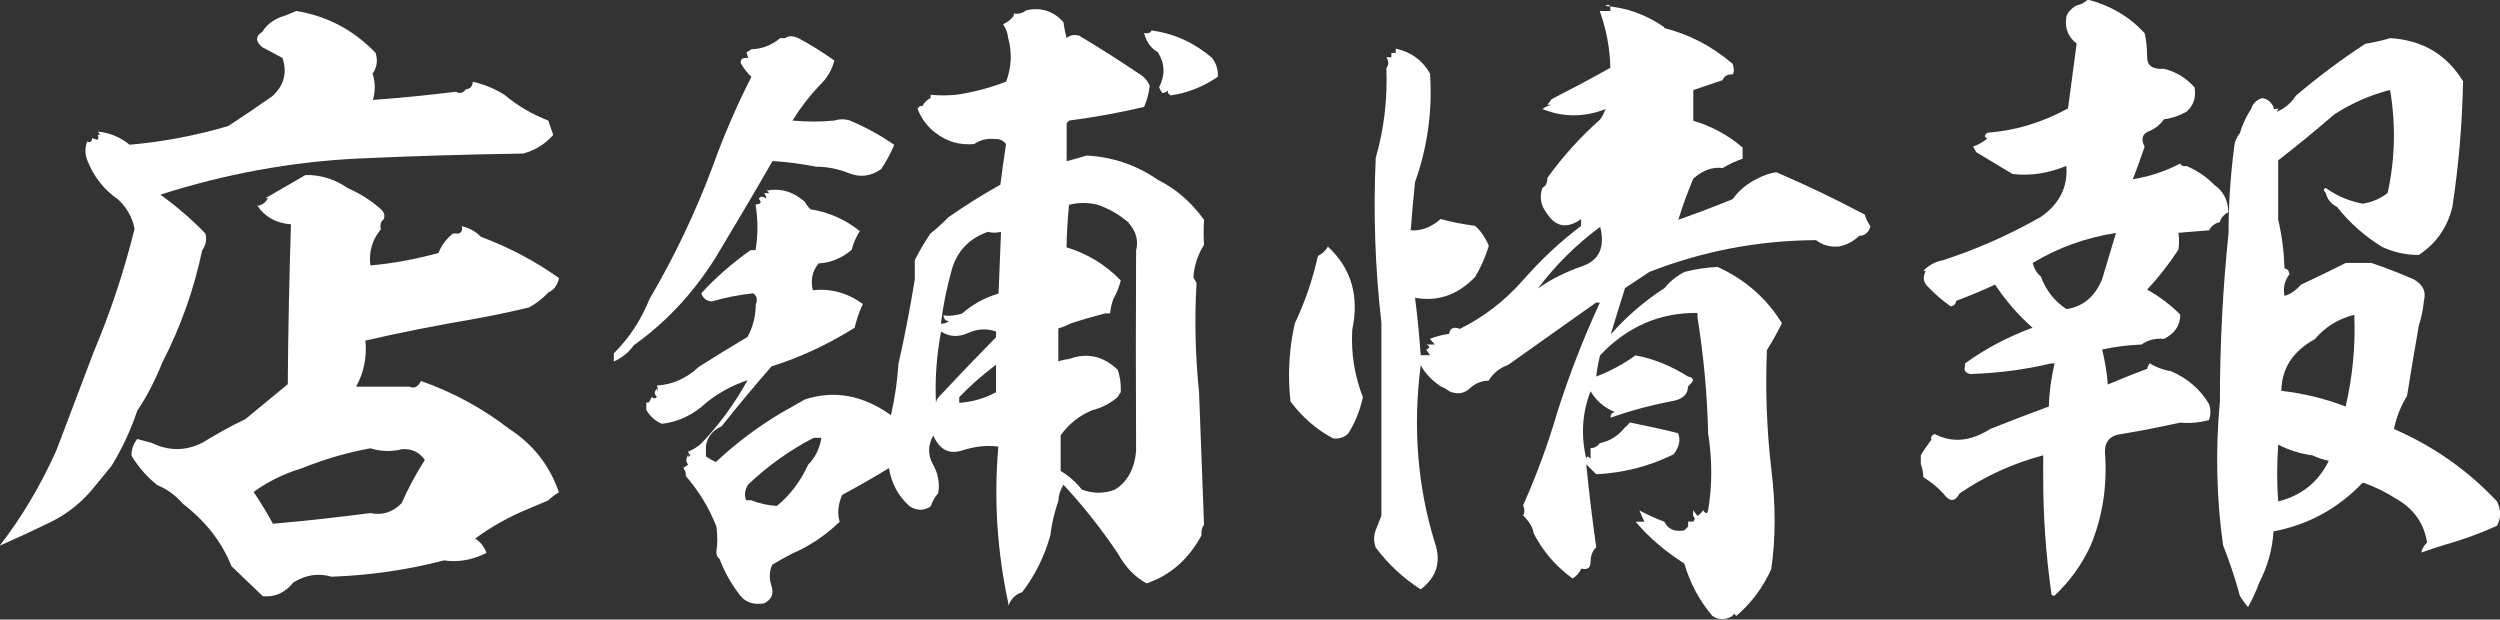
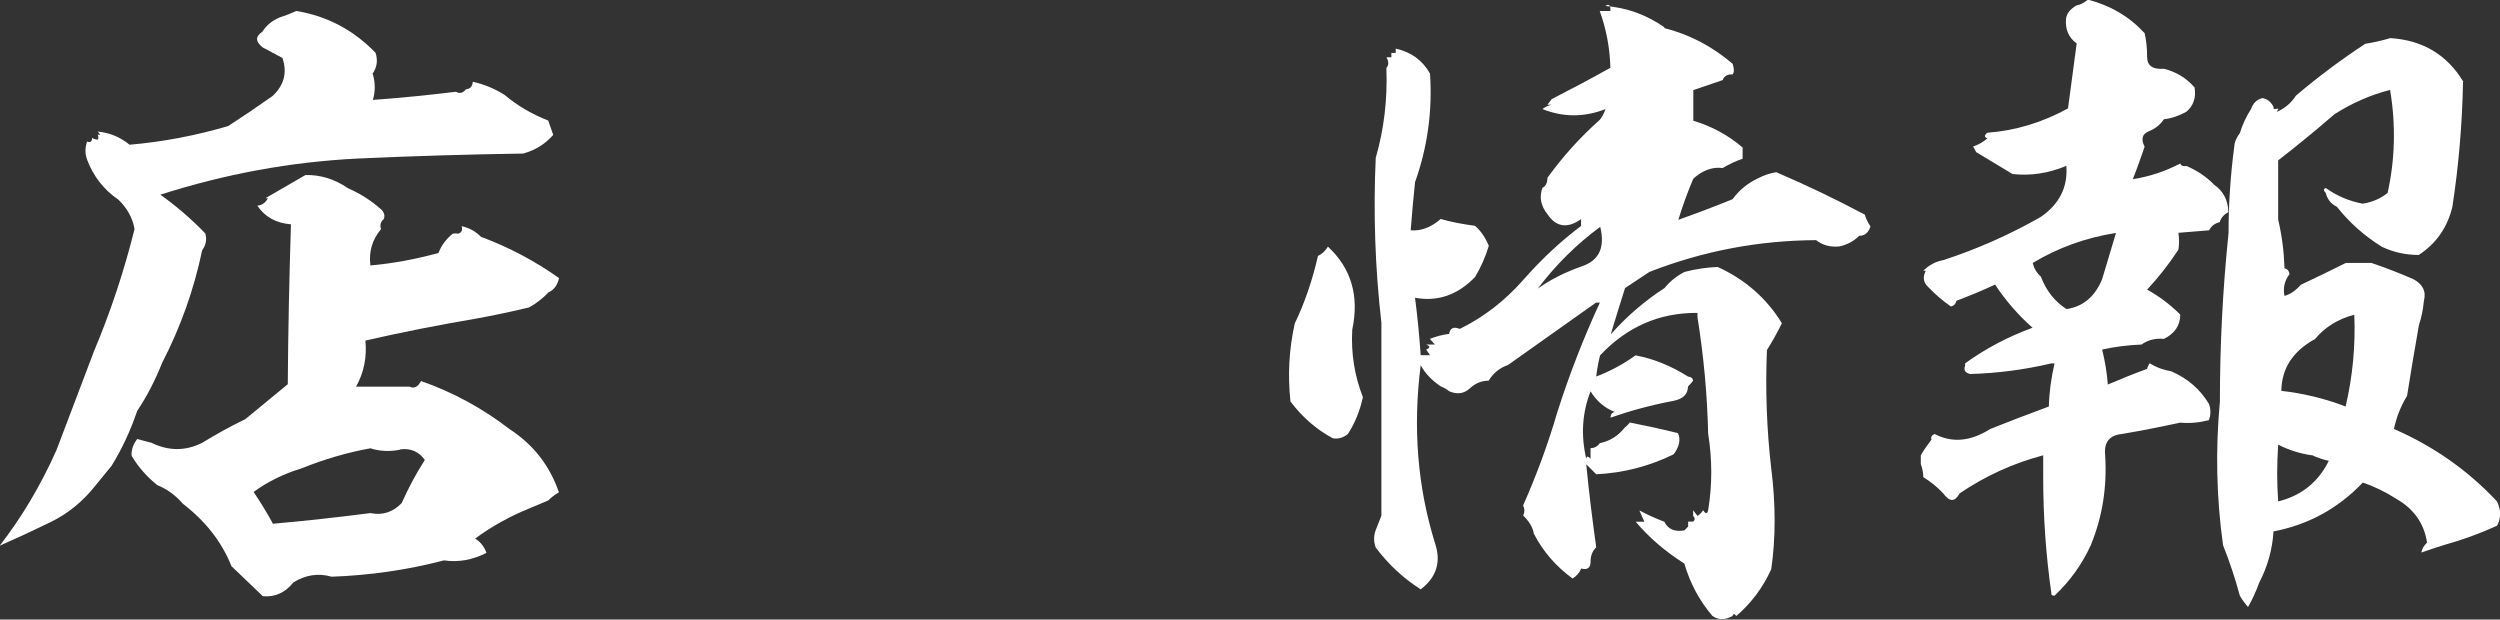
<svg xmlns="http://www.w3.org/2000/svg" id="_レイヤー_2" viewBox="0 0 150.12 37.2">
  <rect x="0" y="0" width="150.12" height="37.2" fill="#333333" stroke="none" />
  <defs>
    <style>.cls-1{fill:#fff;}</style>
  </defs>
  <g id="_デザインレイヤー">
    <g>
      <path class="cls-1" d="M22.39,4.46c.15,.52,.15,1.04,0,1.54,1.67-.12,3.34-.29,4.99-.49,.22,.13,.42,.08,.6-.15,.25-.02,.39-.17,.41-.45,.68,.15,1.31,.41,1.91,.79,.77,.65,1.65,1.16,2.62,1.54,.1,.3,.2,.59,.3,.86-.48,.55-1.08,.92-1.8,1.12-3.33,.05-6.64,.15-9.94,.3-4.03,.2-7.98,.93-11.85,2.17,.98,.7,1.88,1.48,2.7,2.33,.1,.35,.04,.69-.19,1.01-.5,2.38-1.3,4.62-2.4,6.75-.43,1.08-.93,2.04-1.5,2.89-.4,1.18-.91,2.28-1.54,3.3l-.98,1.2c-.75,.95-1.65,1.68-2.7,2.19-1.05,.51-2.06,.98-3.04,1.41,1.32-1.7,2.46-3.61,3.41-5.74,.75-1.97,1.5-3.95,2.25-5.93,1-2.37,1.81-4.82,2.44-7.35-.12-.67-.45-1.26-.97-1.76-.88-.6-1.5-1.4-1.88-2.4-.13-.35-.13-.71,0-1.09,.2,.08,.3,0,.3-.22,.08,.05,.19,.09,.34,.11,.05-.08,.05-.17,0-.3h.15l-.15-.19c.73,.07,1.36,.34,1.91,.79,2-.17,3.98-.55,5.92-1.12,.85-.55,1.74-1.15,2.66-1.8,.7-.65,.9-1.41,.6-2.29l-1.2-.64c-.43-.35-.43-.66,0-.94,.23-.38,.58-.66,1.05-.86,.32-.1,.65-.23,.98-.38,1.85,.3,3.44,1.14,4.76,2.51,.15,.45,.09,.88-.19,1.27Zm.64,8.7c-.18,.17-.23,.38-.15,.6-.53,.63-.74,1.35-.64,2.18,1.37-.12,2.74-.38,4.09-.75,.17-.45,.46-.84,.86-1.16,.1-.02,.21-.02,.34,0,.2-.08,.26-.23,.19-.45,.45,.1,.84,.31,1.16,.64,1.67,.62,3.24,1.45,4.69,2.48-.1,.43-.31,.71-.64,.86-.33,.35-.71,.65-1.16,.9-1.05,.25-2.12,.48-3.23,.68-2.23,.38-4.42,.81-6.6,1.31,.1,1-.09,1.93-.56,2.77h3.22c.27,.13,.5,.01,.68-.34,1.92,.67,3.7,1.64,5.32,2.89,1.43,.93,2.41,2.19,2.96,3.79-.25,.15-.46,.31-.64,.49-.4,.17-.79,.34-1.16,.49-1.18,.48-2.25,1.08-3.23,1.8,.32,.2,.55,.49,.68,.86-.83,.42-1.68,.58-2.55,.45-2.23,.58-4.48,.9-6.75,.98-.8-.23-1.56-.11-2.29,.34-.5,.62-1.11,.9-1.84,.83l-1.88-1.8c-.58-1.45-1.55-2.7-2.92-3.75-.43-.5-.94-.88-1.54-1.12-.62-.5-1.14-1.09-1.54-1.76-.02-.35,.09-.69,.34-1.01,.27,.08,.56,.15,.86,.23,1.02,.5,2.04,.5,3.04,0,.85-.52,1.71-1,2.59-1.42l2.55-2.1c.02-3.2,.09-6.4,.19-9.6-.9-.07-1.57-.45-2.02-1.12,.27-.02,.49-.17,.64-.45h-.15c.82-.47,1.62-.94,2.4-1.39,.9-.02,1.75,.24,2.55,.79,.75,.33,1.41,.75,1.99,1.27,.2,.18,.25,.39,.15,.64Zm1.01,13.84c-.62,.13-1.23,.1-1.8-.08-1.38,.25-2.75,.65-4.12,1.2-1.08,.33-2.04,.8-2.89,1.42,.42,.63,.81,1.26,1.16,1.91,1.95-.17,3.9-.39,5.85-.64,.72,.15,1.35-.05,1.88-.6,.4-.9,.86-1.76,1.39-2.59-.35-.5-.84-.71-1.46-.64Z" />
-       <path class="cls-1" d="M50.1,3.64c-.15,.58-.45,1.08-.9,1.5-.6,.63-1.14,1.33-1.61,2.1,.85,.08,1.69,.08,2.51,0,.32-.1,.64-.1,.94,0,.95,.4,1.84,.89,2.66,1.46-.23,.53-.49,1.01-.79,1.46-.62,.43-1.27,.51-1.93,.24-.66-.26-1.32-.39-1.97-.39-.88-.17-1.75-.29-2.62-.34-1.12,1.95-2.28,3.9-3.45,5.85-1.33,2.1-2.95,3.84-4.88,5.21-.3,.43-.7,.75-1.2,.98v-.49c.92-.92,1.64-2.01,2.14-3.26,1.5-2.55,2.76-5.2,3.79-7.95,.65-1.82,1.43-3.62,2.33-5.4-.25-.23-.46-.5-.64-.82-.02-.25,.12-.35,.45-.3l-.11-.34,.3-.19c.65-.02,1.22-.25,1.73-.67h.3c.2-.15,.46-.15,.79,0,.75,.4,1.47,.85,2.17,1.35Zm13.76-2.29c.05,.35,.11,.66,.19,.94,.17-.17,.42-.23,.75-.15,1.22,.73,2.42,1.49,3.6,2.29,.27,.15,.49,.39,.64,.71-.05,.45-.16,.88-.34,1.28-1.48,.35-2.98,.62-4.5,.82l-.15,.15v2.29c.38-.1,.77-.21,1.2-.34,1.55,.08,2.98,.56,4.28,1.46,1.1,.55,2.02,1.35,2.77,2.4-.03,.53-.03,1.03,0,1.5-.38,.6-.59,1.25-.64,1.95l.19,.34c-.13,2.2-.07,4.39,.15,6.56,.1,2.68,.2,5.33,.3,7.95-.13,.18-.18,.39-.15,.64-.78,1.45-1.88,2.41-3.3,2.89-.7-.38-1.27-.97-1.73-1.8-.97-1.45-2.06-2.83-3.26-4.12-.2,.33-.3,.64-.3,.94-.25,.73-.41,1.42-.49,2.1-.35,1.25-.91,2.39-1.69,3.41-.4,.12-.67,.4-.83,.82v-.15c-.67-3.1-.88-6.24-.6-9.41-.68-.1-1.4-.02-2.18,.23s-1.35-.05-1.73-.9c-.33,.6-.33,1.18-.02,1.73,.31,.55,.42,1.12,.32,1.73-.2,.23-.35,.49-.45,.79-.4,.28-.82,.28-1.27,0-.67-.6-1.09-1.36-1.24-2.29-.95,.58-1.89,1.11-2.81,1.61-.25,.58-.3,1.11-.15,1.61-.85,.82-1.8,1.46-2.85,1.91-.43,.22-.83,.45-1.2,.67-.18,.4-.19,.83-.04,1.29,.15,.46,0,.81-.45,1.03-.7,.12-1.23-.1-1.58-.67-.45-.6-.81-1.26-1.09-1.99-.15-.12-.21-.29-.19-.49,.07-.42,.07-.91,0-1.46-.43-1.1-1.04-2.11-1.84-3.04,.02-.15-.03-.31-.15-.49l.3-.19c-.15-.15-.15-.35,0-.6v.15l.15-.15c-.1,0-.15-.06-.15-.19,.27-.1,.54-.26,.79-.49,1.07-1.12,2-2.39,2.77-3.79-.9,.3-1.73,.75-2.48,1.35-.78,.73-1.66,1.15-2.66,1.27-.38-.15-.69-.42-.94-.83v-.45h.15l.19-.34c.1,.12,.2,.12,.3,0-.18-.15-.18-.31,0-.49v.19c.05-.1,.05-.23,0-.38,.92-.05,1.76-.42,2.51-1.12,.95-.6,1.92-1.2,2.93-1.8,.32-.6,.49-1.25,.49-1.95,.12-.27,.08-.5-.15-.67-.88,.1-1.7,.26-2.48,.49-.33-.02-.54-.19-.64-.49,.87-.95,1.86-1.81,2.96-2.59h.3c.15-.9,.15-1.81,0-2.74,.32-.02,.39-.14,.19-.34,.1-.17,.25-.17,.45,0,0-.15-.05-.26-.15-.34h.3c0-.08-.05-.12-.15-.15,.85-.17,1.62,.05,2.32,.67,.1,.18,.21,.33,.34,.45,1.1,.17,2.09,.61,2.96,1.31-.23,.35-.39,.73-.49,1.12-.58,.5-1.24,.77-1.99,.82-.38,.48-.49,1.01-.34,1.61,1.07-.12,2.07,.15,3,.82-.23,.5-.39,.98-.49,1.43-1.6,1-3.26,1.78-4.99,2.32-1.05,1.2-2.05,2.4-3,3.6-.52,.23-.84,.61-.94,1.16v.64c.2,.15,.4,.26,.6,.34,1.2-1.12,2.51-2.11,3.94-2.96,.45-.25,.91-.51,1.39-.79,1.77-.58,3.5-.26,5.18,.94,.23-1,.38-2.03,.45-3.08,.38-1.67,.7-3.36,.98-5.06v-1.16c.27-.55,.59-1.09,.94-1.61,.35-.27,.71-.6,1.09-.98,1-.7,2.04-1.35,3.11-1.95,.1-.77,.21-1.59,.34-2.44-.18-.22-.39-.32-.64-.3-.5-.05-.92,.05-1.27,.3-.88,.08-1.65-.15-2.32-.67-.5-.38-.86-.86-1.09-1.46l.15-.15h.15c.1-.2,.26-.36,.49-.49v-.19c.5,.05,1.01,.05,1.54,0,1.02-.15,2.02-.41,3-.79,.32-.87,.36-1.76,.11-2.66-.02-.25-.12-.51-.3-.79,.25-.1,.46-.26,.64-.49v-.15c.27,.05,.52-.01,.75-.19,.87-.2,1.61,.03,2.21,.68Zm-14.55,24.94h-.45c-1.45,.75-2.76,1.69-3.94,2.81-.2,.33-.24,.64-.11,.94h.3c.5,.2,1.01,.31,1.54,.34,.8-.65,1.42-1.48,1.88-2.48,.42-.42,.69-.96,.79-1.61Zm10.5-6.04v-.34c-.55-.2-1.11-.17-1.69,.09-.58,.26-1.11,.23-1.61-.09-.28,1.48-.38,2.96-.3,4.46-.03-.2,.02-.38,.15-.52,1.12-1.2,2.27-2.4,3.45-3.6Zm.15-2.62l.15-3.71c-.28,.07-.54,.07-.79,0-1.12,.4-1.84,1.15-2.16,2.25-.31,1.1-.53,2.19-.66,3.26,.15,.03,.31-.02,.49-.15-.2,0-.31-.11-.34-.34,.35,.05,.73,.01,1.12-.11,.62-.55,1.35-.95,2.18-1.2Zm-.15,5.92v-1.65c-.8,.6-1.54,1.25-2.21,1.95v.34c.77-.05,1.51-.26,2.21-.64Zm7.99-10.16c-.58-.5-1.2-.86-1.88-1.09-.58-.15-1.15-.15-1.73,0-.08,.85-.13,1.7-.15,2.55,1.25,.38,2.34,1.04,3.26,1.99-.1,.4-.25,.78-.45,1.12-.1,.28-.16,.56-.19,.86h-.3c-.7,.18-1.39,.38-2.06,.6-.25,.13-.5,.23-.75,.3v1.99c.17-.08,.39-.12,.64-.15,1.07-.4,2.05-.19,2.92,.64,.15,.4,.21,.85,.19,1.35-.07,.1-.14,.2-.19,.3-.45,.38-.96,.64-1.54,.79-.78,.33-1.4,.83-1.88,1.5v2.14c.5,.3,.92,.67,1.27,1.12,.67,.25,1.34,.25,1.99,0,.75-.47,1.17-1.24,1.27-2.29-.02-4.02-.02-8.05,0-12.07,.15-.6,0-1.15-.45-1.65Zm4.99-9.9c.25,.33,.36,.7,.34,1.12-.88,.6-1.83,.98-2.85,1.12l-.15-.15v-.15c-.1,.1-.21,.15-.34,.15-.07-.1-.14-.21-.19-.34,.38-.73,.35-1.43-.07-2.1-.43-.25-.7-.64-.83-1.16,.23,.05,.38,0,.45-.15,1.35,.18,2.56,.73,3.64,1.65Z" />
      <path class="cls-1" d="M81.2,19.8c-.08,1.43,.14,2.77,.64,4.05-.18,.82-.48,1.56-.9,2.21-.28,.23-.58,.31-.9,.26-.98-.52-1.83-1.26-2.55-2.21-.17-1.57-.09-3.14,.26-4.69,.6-1.25,1.06-2.6,1.39-4.05,.25-.12,.45-.31,.6-.56,1.4,1.3,1.89,2.96,1.46,4.99ZM99.95,1.69c1.5,.38,2.86,1.09,4.09,2.14,.1,.3,.1,.51,0,.64-.3-.02-.5,.09-.6,.34l-1.76,.6v1.84c1.1,.33,2.09,.86,2.96,1.61v.67c-.43,.15-.83,.34-1.2,.56-.62-.08-1.21,.14-1.76,.64-.35,.82-.65,1.65-.9,2.47,1.12-.4,2.21-.81,3.26-1.24,.38-.52,.87-.94,1.5-1.24,.38-.2,.75-.32,1.12-.38,1.8,.77,3.57,1.62,5.32,2.55,.05,.2,.16,.44,.34,.71-.13,.38-.35,.56-.68,.56-.33,.33-.73,.54-1.2,.64-.55,.05-1.01-.08-1.39-.38-3.48,.02-6.81,.66-10.01,1.91l-1.46,.97c-.3,.95-.59,1.88-.86,2.78,.95-1.07,2.02-2,3.23-2.78,.32-.4,.72-.72,1.2-.97,.65-.17,1.31-.27,1.99-.3,1.65,.75,2.94,1.88,3.86,3.38-.3,.6-.6,1.14-.9,1.61-.1,2.42-.01,4.8,.26,7.12,.27,2.15,.27,4.16,0,6.04-.5,1.1-1.2,2.04-2.1,2.81-.1-.15-.18-.15-.23,0-.43,.25-.83,.25-1.2,0-.77-.9-1.34-1.95-1.69-3.15-1.15-.73-2.12-1.56-2.92-2.51h.52l-.3-.68c.47,.25,.97,.48,1.5,.68,.22,.45,.62,.62,1.2,.52l.23-.23v-.3h.3c.12-.1,.12-.21,0-.34v-.34l.26,.34c.12-.07,.24-.19,.34-.34,.15,.23,.25,.23,.3,0,.25-1.5,.25-3.04,0-4.61-.05-2.27-.26-4.6-.64-6.98v-.26c-2.28-.02-4.23,.83-5.85,2.55-.1,.4-.18,.82-.23,1.27,.8-.3,1.59-.72,2.36-1.27,1.07,.2,2.12,.62,3.15,1.27,.2,.03,.3,.11,.3,.26-.07,.1-.17,.21-.3,.34,0,.45-.29,.74-.86,.86-1.33,.25-2.59,.59-3.79,1.01,0-.2,.09-.31,.26-.34-.6-.23-1.09-.64-1.46-1.24-.5,1.27-.59,2.62-.26,4.05,.02-.17,.11-.17,.26,0v-.64c.23,0,.41-.1,.56-.3,.6-.12,1.1-.44,1.5-.94,.1-.08,.2-.17,.3-.3,1,.2,1.96,.41,2.89,.64,.17,.38,.09,.8-.26,1.27-1.48,.73-3.03,1.12-4.65,1.2-.22-.23-.43-.42-.6-.6,.17,1.75,.38,3.41,.6,4.99-.22,.2-.34,.49-.34,.86s-.19,.51-.56,.41c-.1,.25-.28,.45-.52,.6-1-.73-1.78-1.63-2.33-2.7-.05-.35-.26-.71-.64-1.09,.1-.17,.1-.38,0-.6,.82-1.85,1.51-3.73,2.06-5.62,.72-2.25,1.57-4.44,2.55-6.56h-.23l-5.29,3.75c-.5,.17-.89,.49-1.16,.94-.43,0-.81,.16-1.14,.47-.34,.31-.74,.37-1.22,.17-.15-.12-.33-.23-.52-.3-.52-.35-.93-.77-1.2-1.27-.48,3.75-.19,7.31,.86,10.69,.38,1.12,.09,2.05-.86,2.77-1.05-.67-1.95-1.51-2.7-2.51-.13-.35-.13-.7,0-1.05l.34-.86v-11.59c-.38-3.3-.49-6.6-.34-9.9,.5-1.73,.71-3.52,.64-5.4,.15-.17,.15-.39,0-.64h.3v-.26h.26v-.26c.92,.2,1.61,.7,2.06,1.5,.15,2.25-.15,4.42-.9,6.52-.1,.98-.19,1.94-.26,2.89,.62,.05,1.22-.17,1.8-.68,.62,.18,1.31,.31,2.06,.41,.35,.3,.62,.7,.83,1.2-.2,.67-.48,1.3-.83,1.88-1.05,1.08-2.25,1.49-3.6,1.24,.15,1.15,.26,2.3,.34,3.45h.56l-.23-.34c.25-.1,.25-.2,0-.3h.52l-.3-.34c.38-.15,.76-.25,1.16-.3,.05-.35,.26-.45,.64-.3,1.42-.7,2.69-1.67,3.79-2.92,1.1-1.25,2.26-2.34,3.49-3.26v-.41c-.82,.58-1.5,.48-2.02-.3-.4-.5-.5-1.02-.3-1.58,.2-.1,.3-.3,.3-.6,.92-1.28,1.97-2.44,3.15-3.49,.12-.15,.24-.36,.34-.64-1.27,.5-2.54,.5-3.79,0,.15-.12,.34-.21,.56-.26h-.26l.26-.34c1.17-.6,2.35-1.22,3.52-1.88-.03-1.17-.24-2.31-.64-3.41h.64c.02-.35-.08-.45-.3-.3,1.28,.1,2.45,.52,3.53,1.27Zm-7.61,15.64c.77-.55,1.67-1,2.68-1.35,1.01-.35,1.37-1.14,1.07-2.36-1.4,1.03-2.65,2.26-3.75,3.71Z" />
      <path class="cls-1" d="M128.78,1.99c.1,.43,.15,.9,.15,1.43s.34,.76,1.01,.71c.73,.18,1.34,.55,1.84,1.12,.1,.6-.06,1.09-.49,1.46-.45,.25-.9,.4-1.35,.45-.22,.33-.53,.57-.92,.73-.39,.16-.47,.47-.24,.92-.23,.67-.46,1.33-.71,1.95,.98-.15,1.92-.46,2.85-.94,.05,.13,.17,.18,.38,.15,.65,.28,1.2,.65,1.65,1.12,.55,.38,.84,.92,.86,1.65-.28,.15-.45,.35-.52,.6-.3,.07-.51,.24-.64,.49l-1.84,.15c.05,.35,.05,.69,0,1.01-.58,.88-1.2,1.68-1.88,2.4,.72,.4,1.39,.9,1.99,1.5,0,.65-.33,1.14-.98,1.46-.5-.05-.95,.06-1.35,.34-.8,.03-1.59,.13-2.36,.3,.17,.7,.29,1.4,.34,2.1,.75-.32,1.54-.64,2.36-.94,.02-.1,.07-.21,.15-.34,.4,.25,.84,.41,1.31,.49,.98,.43,1.73,1.08,2.25,1.95,.12,.33,.12,.65,0,.98-.58,.15-1.15,.2-1.73,.15-1.15,.25-2.31,.48-3.49,.68-.75,.07-1.09,.5-1.01,1.27,.12,1.9-.16,3.7-.86,5.4-.52,1.15-1.25,2.16-2.18,3.04-.15,0-.21-.05-.19-.15-.33-2.3-.49-4.62-.49-6.97v-1.31c-1.8,.48-3.48,1.24-5.02,2.29-.28,.52-.6,.52-.98,0-.35-.38-.75-.7-1.2-.98,0-.25-.05-.51-.15-.79v-.52c.17-.3,.39-.61,.64-.94-.05-.15,.01-.26,.19-.34,1.05,.55,2.16,.45,3.34-.3,1.12-.45,2.3-.9,3.52-1.35,.02-.85,.14-1.71,.34-2.59h-.19c-1.6,.38-3.22,.59-4.88,.64-.3-.08-.4-.24-.3-.49v-.15c1.2-.87,2.55-1.59,4.05-2.14-.85-.75-1.6-1.61-2.25-2.59-.75,.35-1.52,.67-2.32,.97-.05,.2-.16,.31-.34,.34-.5-.35-.95-.74-1.35-1.16-.3-.27-.35-.6-.15-.98h-.15c.35-.35,.75-.56,1.2-.64,2-.65,3.95-1.51,5.85-2.59,1.12-.77,1.64-1.8,1.54-3.07-1.08,.45-2.15,.61-3.23,.49l-2.18-1.31-.19-.34c.3-.1,.59-.26,.86-.49-.2-.07-.2-.19,0-.34,1.67-.12,3.29-.61,4.84-1.46l.52-3.9c-.48-.35-.69-.84-.64-1.46,.02-.32,.24-.6,.64-.83,.2-.02,.42-.14,.68-.34,1.35,.35,2.47,1.01,3.38,1.99Zm-1.73,12c-1.8,.28-3.46,.88-4.99,1.8,.08,.33,.24,.6,.49,.82,.32,.85,.84,1.5,1.54,1.95,1-.15,1.71-.75,2.14-1.8,.27-.9,.55-1.82,.83-2.77Zm20.85-9.07c-.05,2.53-.26,5.02-.64,7.5-.3,1.25-.98,2.21-2.02,2.89-.78,0-1.51-.16-2.21-.49-1.05-.65-1.95-1.45-2.7-2.4-.35-.17-.58-.45-.67-.83-.15-.15-.15-.25,0-.3,.67,.48,1.41,.79,2.21,.94,.55-.08,1.05-.29,1.5-.64,.45-2.02,.5-4.09,.15-6.19-1.18,.3-2.29,.79-3.34,1.46-1.1,.95-2.23,1.88-3.38,2.77v3.56c.23,.98,.35,1.95,.38,2.93,.17,.02,.27,.14,.3,.34-.3,.4-.4,.84-.3,1.31,.35-.1,.67-.32,.98-.67,.9-.42,1.8-.86,2.7-1.31h1.54c.83,.28,1.66,.6,2.51,.97,.57,.3,.79,.74,.64,1.31-.05,.53-.15,1.01-.3,1.46-.25,1.42-.49,2.84-.71,4.24-.38,.62-.64,1.29-.79,1.99,2.37,1.03,4.44,2.48,6.19,4.35,.25,.52,.25,1.01,0,1.46-1.05,.48-2.11,.86-3.19,1.16-.48,.15-.93,.3-1.35,.45,.02-.2,.14-.4,.34-.6-.18-1.15-.79-2.02-1.84-2.62-.65-.42-1.33-.75-2.02-.98-1.48,1.55-3.26,2.53-5.36,2.93-.07,1.1-.36,2.12-.86,3.08-.18,.5-.4,.99-.67,1.46-.18-.2-.34-.42-.49-.67-.28-1.03-.61-2.04-1.01-3.04-.4-2.85-.46-5.73-.19-8.63,0-3.38,.17-6.75,.52-10.12,0-1.7,.11-3.42,.34-5.17,.02-.3,.14-.57,.34-.83,.15-.5,.38-.99,.68-1.46,.1-.32,.32-.54,.67-.64,.3,.05,.52,.23,.67,.53-.02,.12,.04,.16,.19,.11h.11l-.11,.19c.47-.2,.86-.52,1.16-.98,1.32-1.12,2.71-2.16,4.16-3.11,.5-.08,1-.19,1.5-.34,1.95,.12,3.41,1,4.39,2.62Zm-9.08,22.42c-.7-.1-1.38-.31-2.02-.64-.08,1.18-.08,2.31,0,3.41,1.4-.35,2.41-1.16,3.04-2.44-.35-.07-.69-.19-1.01-.34Zm2.55-8.44c-.97,.25-1.76,.74-2.36,1.46-1.33,.73-2,1.76-2.02,3.11,1.32,.15,2.61,.46,3.86,.94,.42-1.8,.6-3.64,.52-5.51Z" />
    </g>
  </g>
</svg>